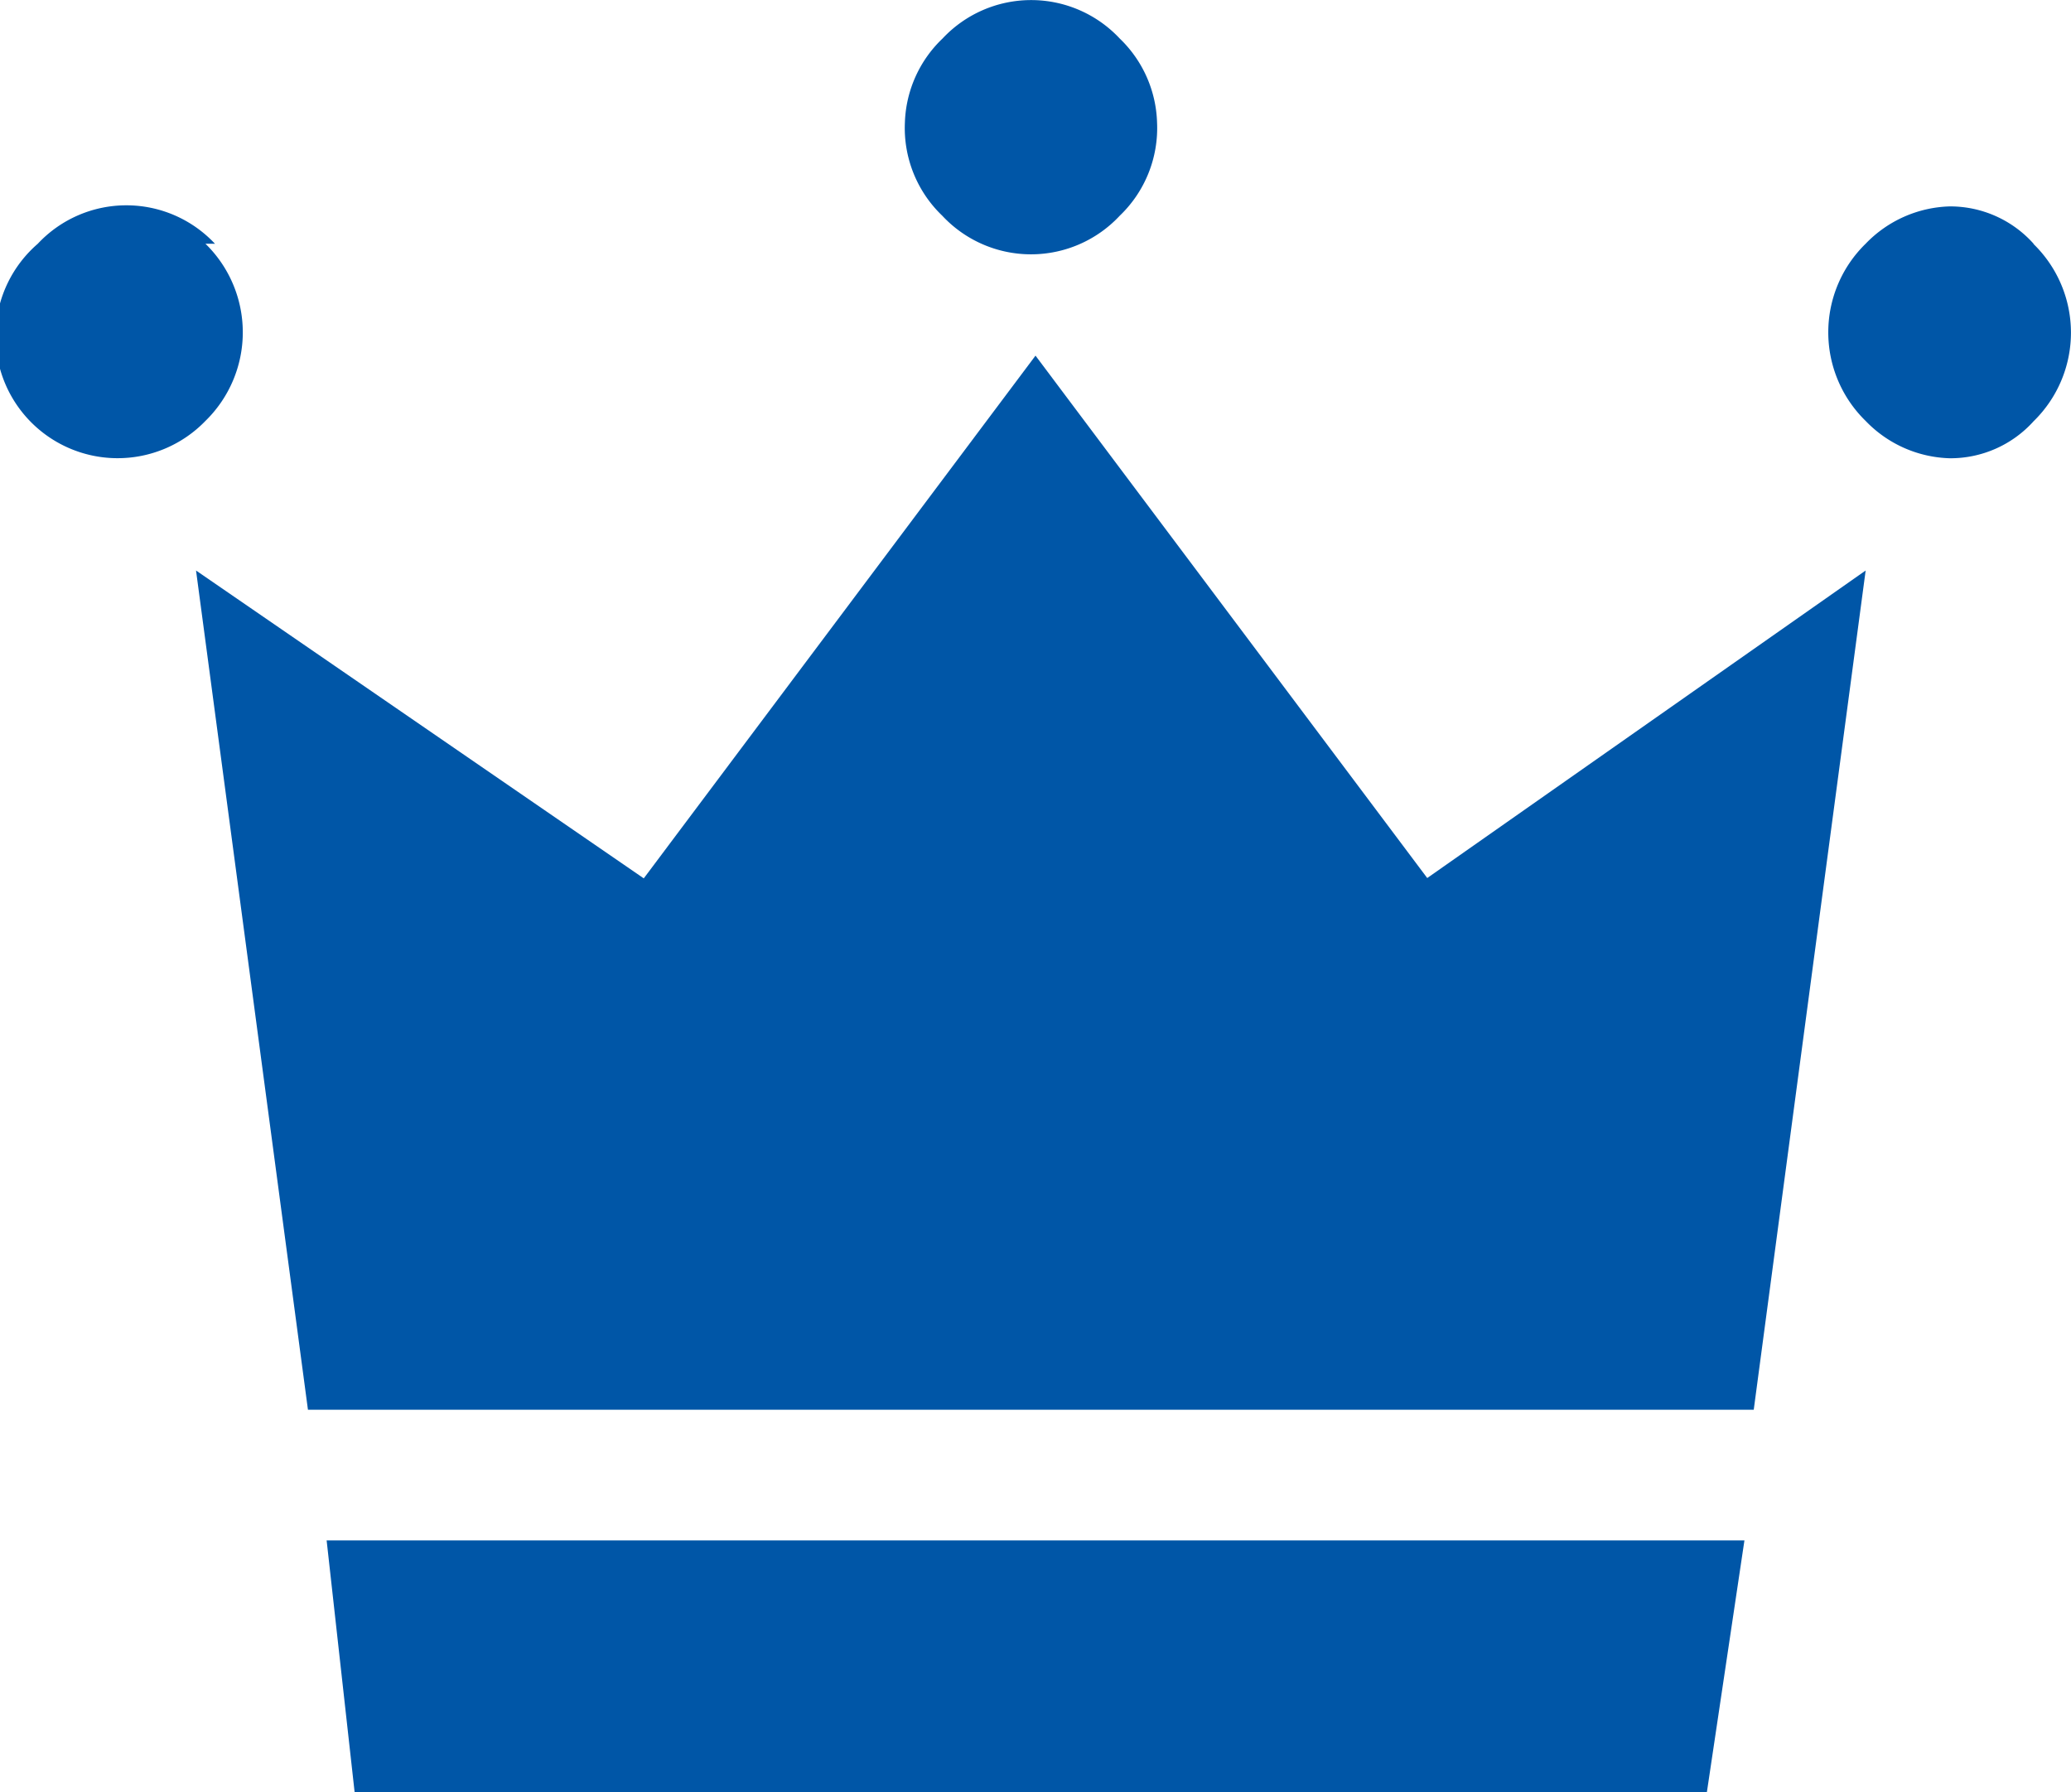
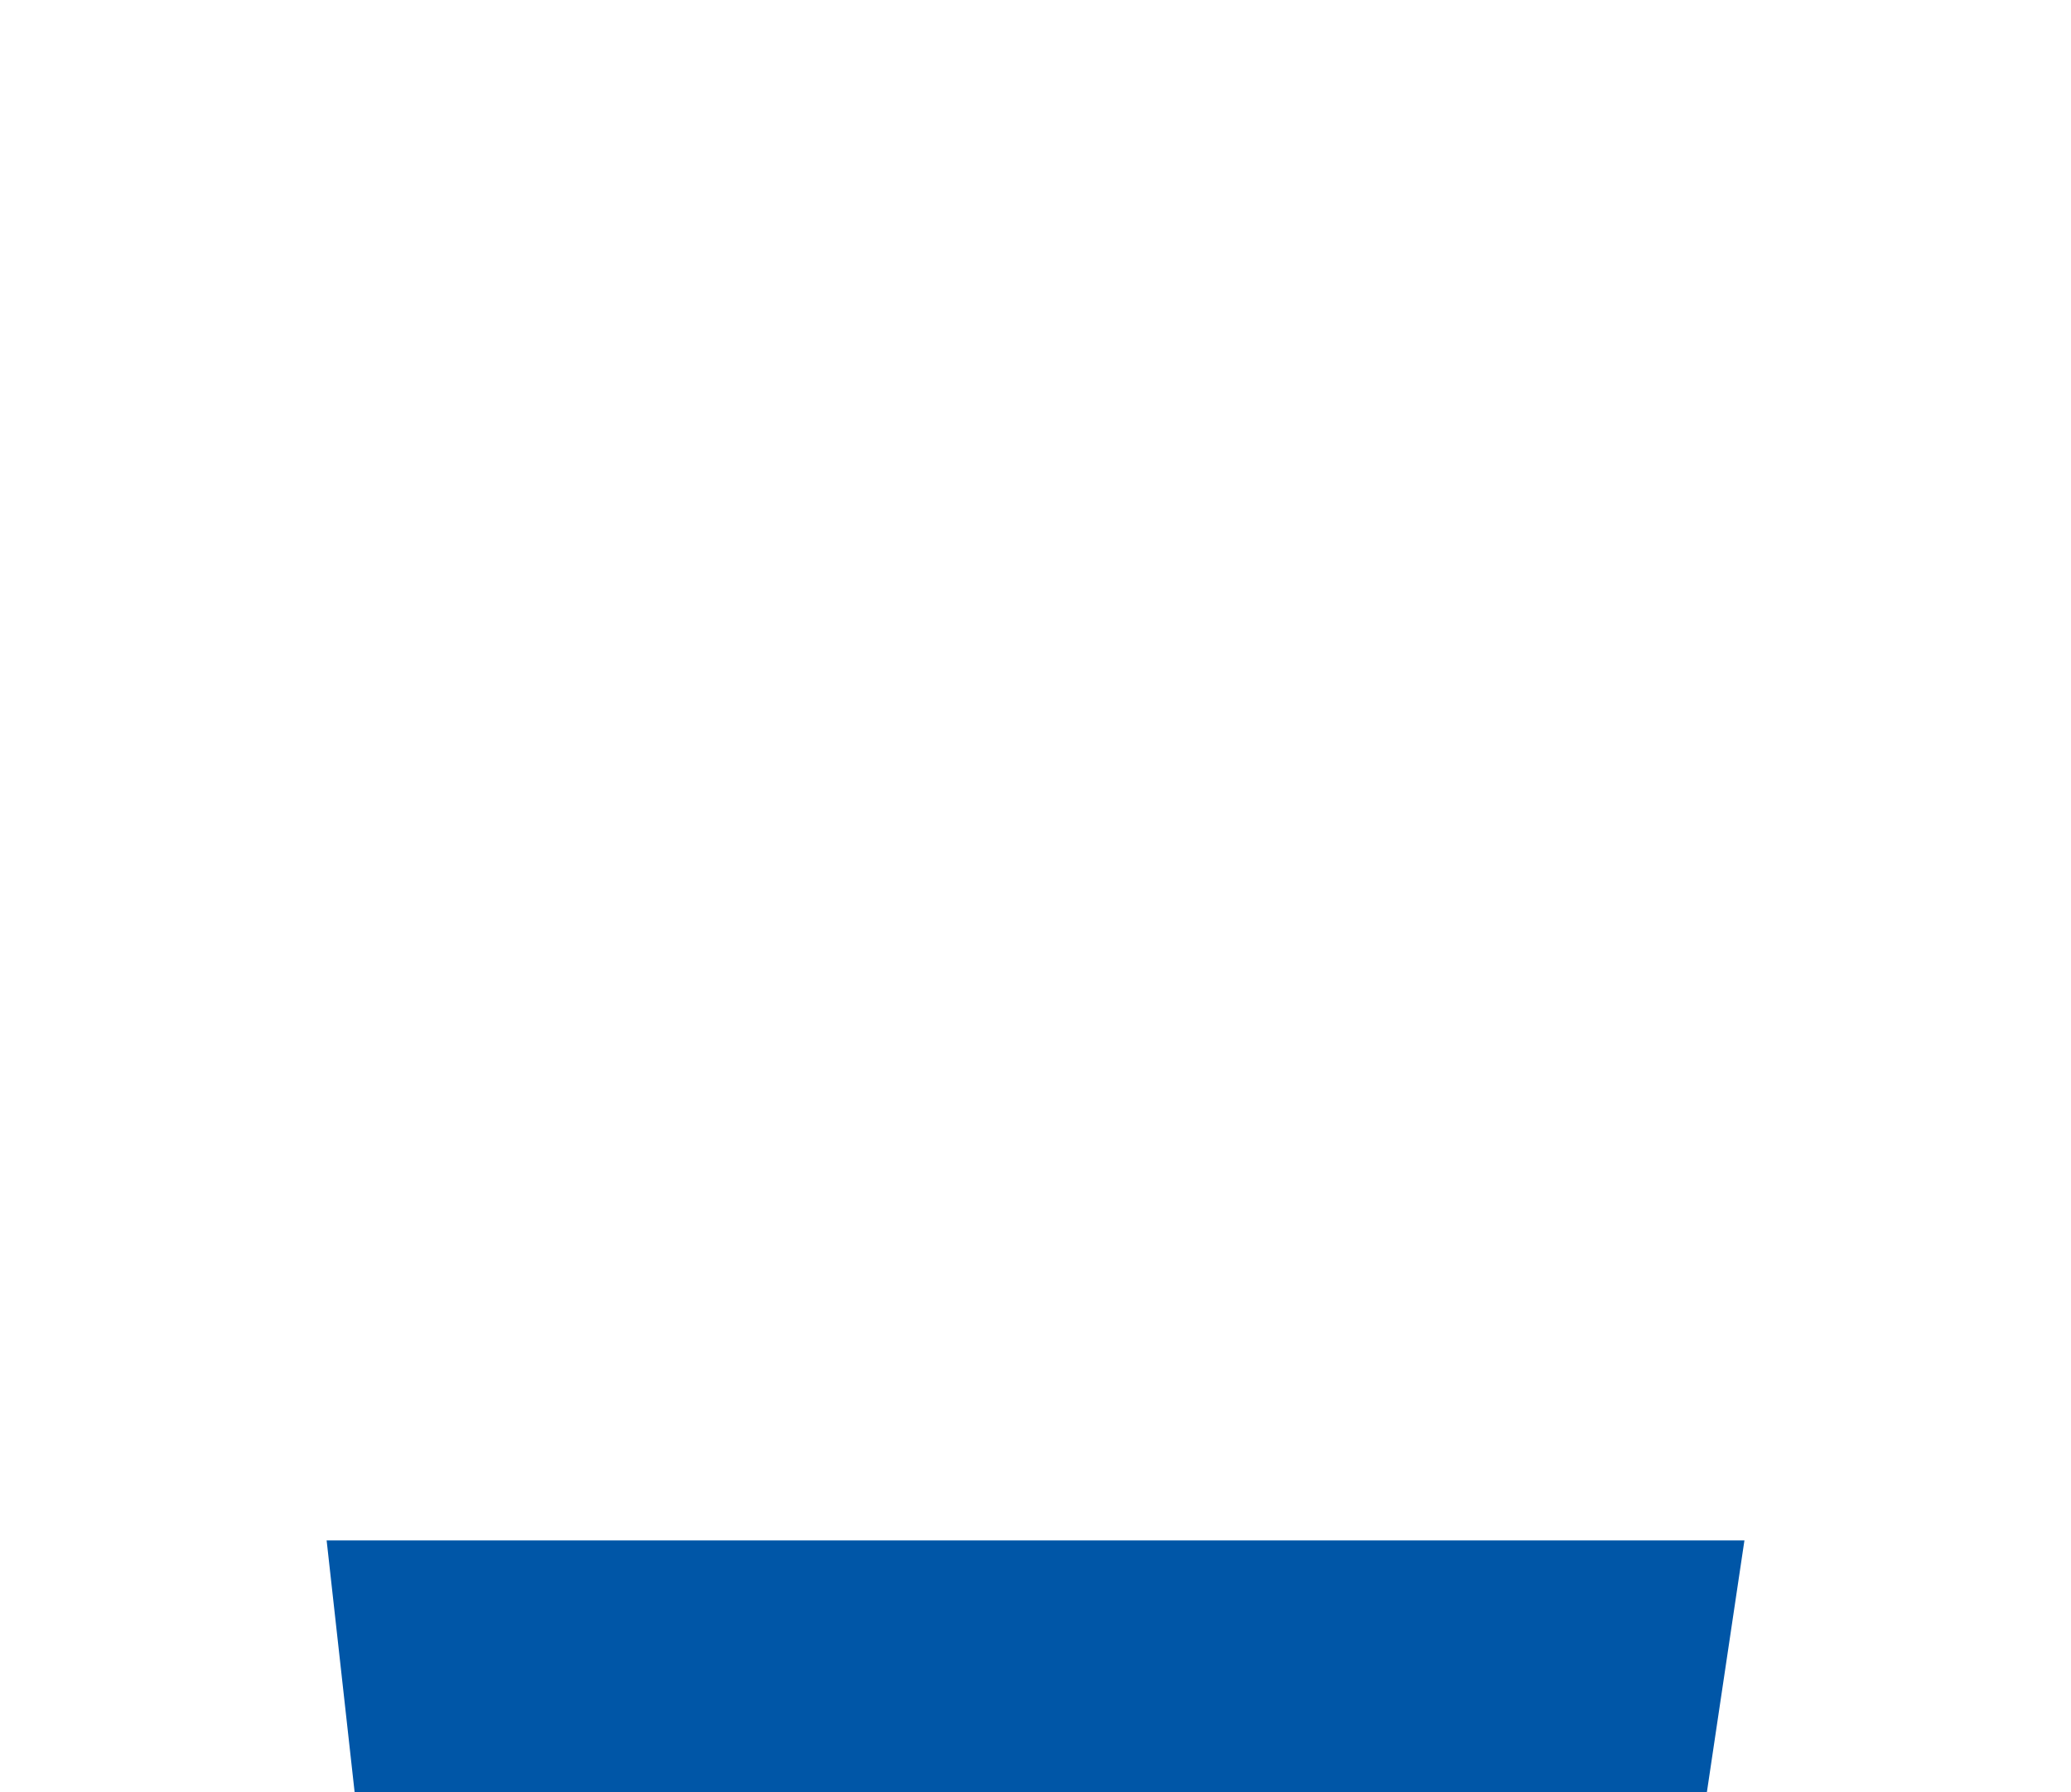
<svg xmlns="http://www.w3.org/2000/svg" id="icon" width="31.81" height="27.526" viewBox="0 0 31.81 27.526">
-   <path id="パス_309" data-name="パス 309" d="M3.3,2.779a1.863,1.863,0,0,0-2.722,0h0A1.875,1.875,0,1,0,3.153,5.5h0a1.9,1.9,0,0,0,0-2.722Z" transform="translate(0.002 0.965)" fill="#0056a7" fill-rule="evenodd" />
-   <path id="パス_310" data-name="パス 310" d="M22.753,2.773A1.719,1.719,0,0,0,21.463,2.2a1.863,1.863,0,0,0-1.289.573,1.9,1.9,0,0,0,0,2.722,1.863,1.863,0,0,0,1.289.573A1.719,1.719,0,0,0,22.753,5.5a1.9,1.9,0,0,0,0-2.722Z" transform="translate(8.482 0.97)" fill="#0056a7" fill-rule="evenodd" />
-   <path id="パス_311" data-name="パス 311" d="M13,.579a1.863,1.863,0,0,0-2.722,0h0A1.863,1.863,0,0,0,9.7,1.868,1.863,1.863,0,0,0,10.274,3.3,1.863,1.863,0,0,0,13,3.3h0a1.863,1.863,0,0,0,.573-1.433A1.863,1.863,0,0,0,13,.579Z" transform="translate(4.199 0.013)" fill="#0056a7" fill-rule="evenodd" />
-   <path id="パス_312" data-name="パス 312" d="M26.026,19.989H3.819L2.1,7.1l6.877,4.728L14.994,3.8l6.017,8.023L27.745,7.1,26.026,19.989Z" transform="translate(0.911 1.662)" fill="#0056a7" fill-rule="evenodd" />
  <path id="パス_313" data-name="パス 313" d="M3.5,16.5H25.277L24.7,20.368H3.93L3.5,16.5Z" transform="translate(1.517 7.158)" fill="#0056a7" fill-rule="evenodd" />
</svg>